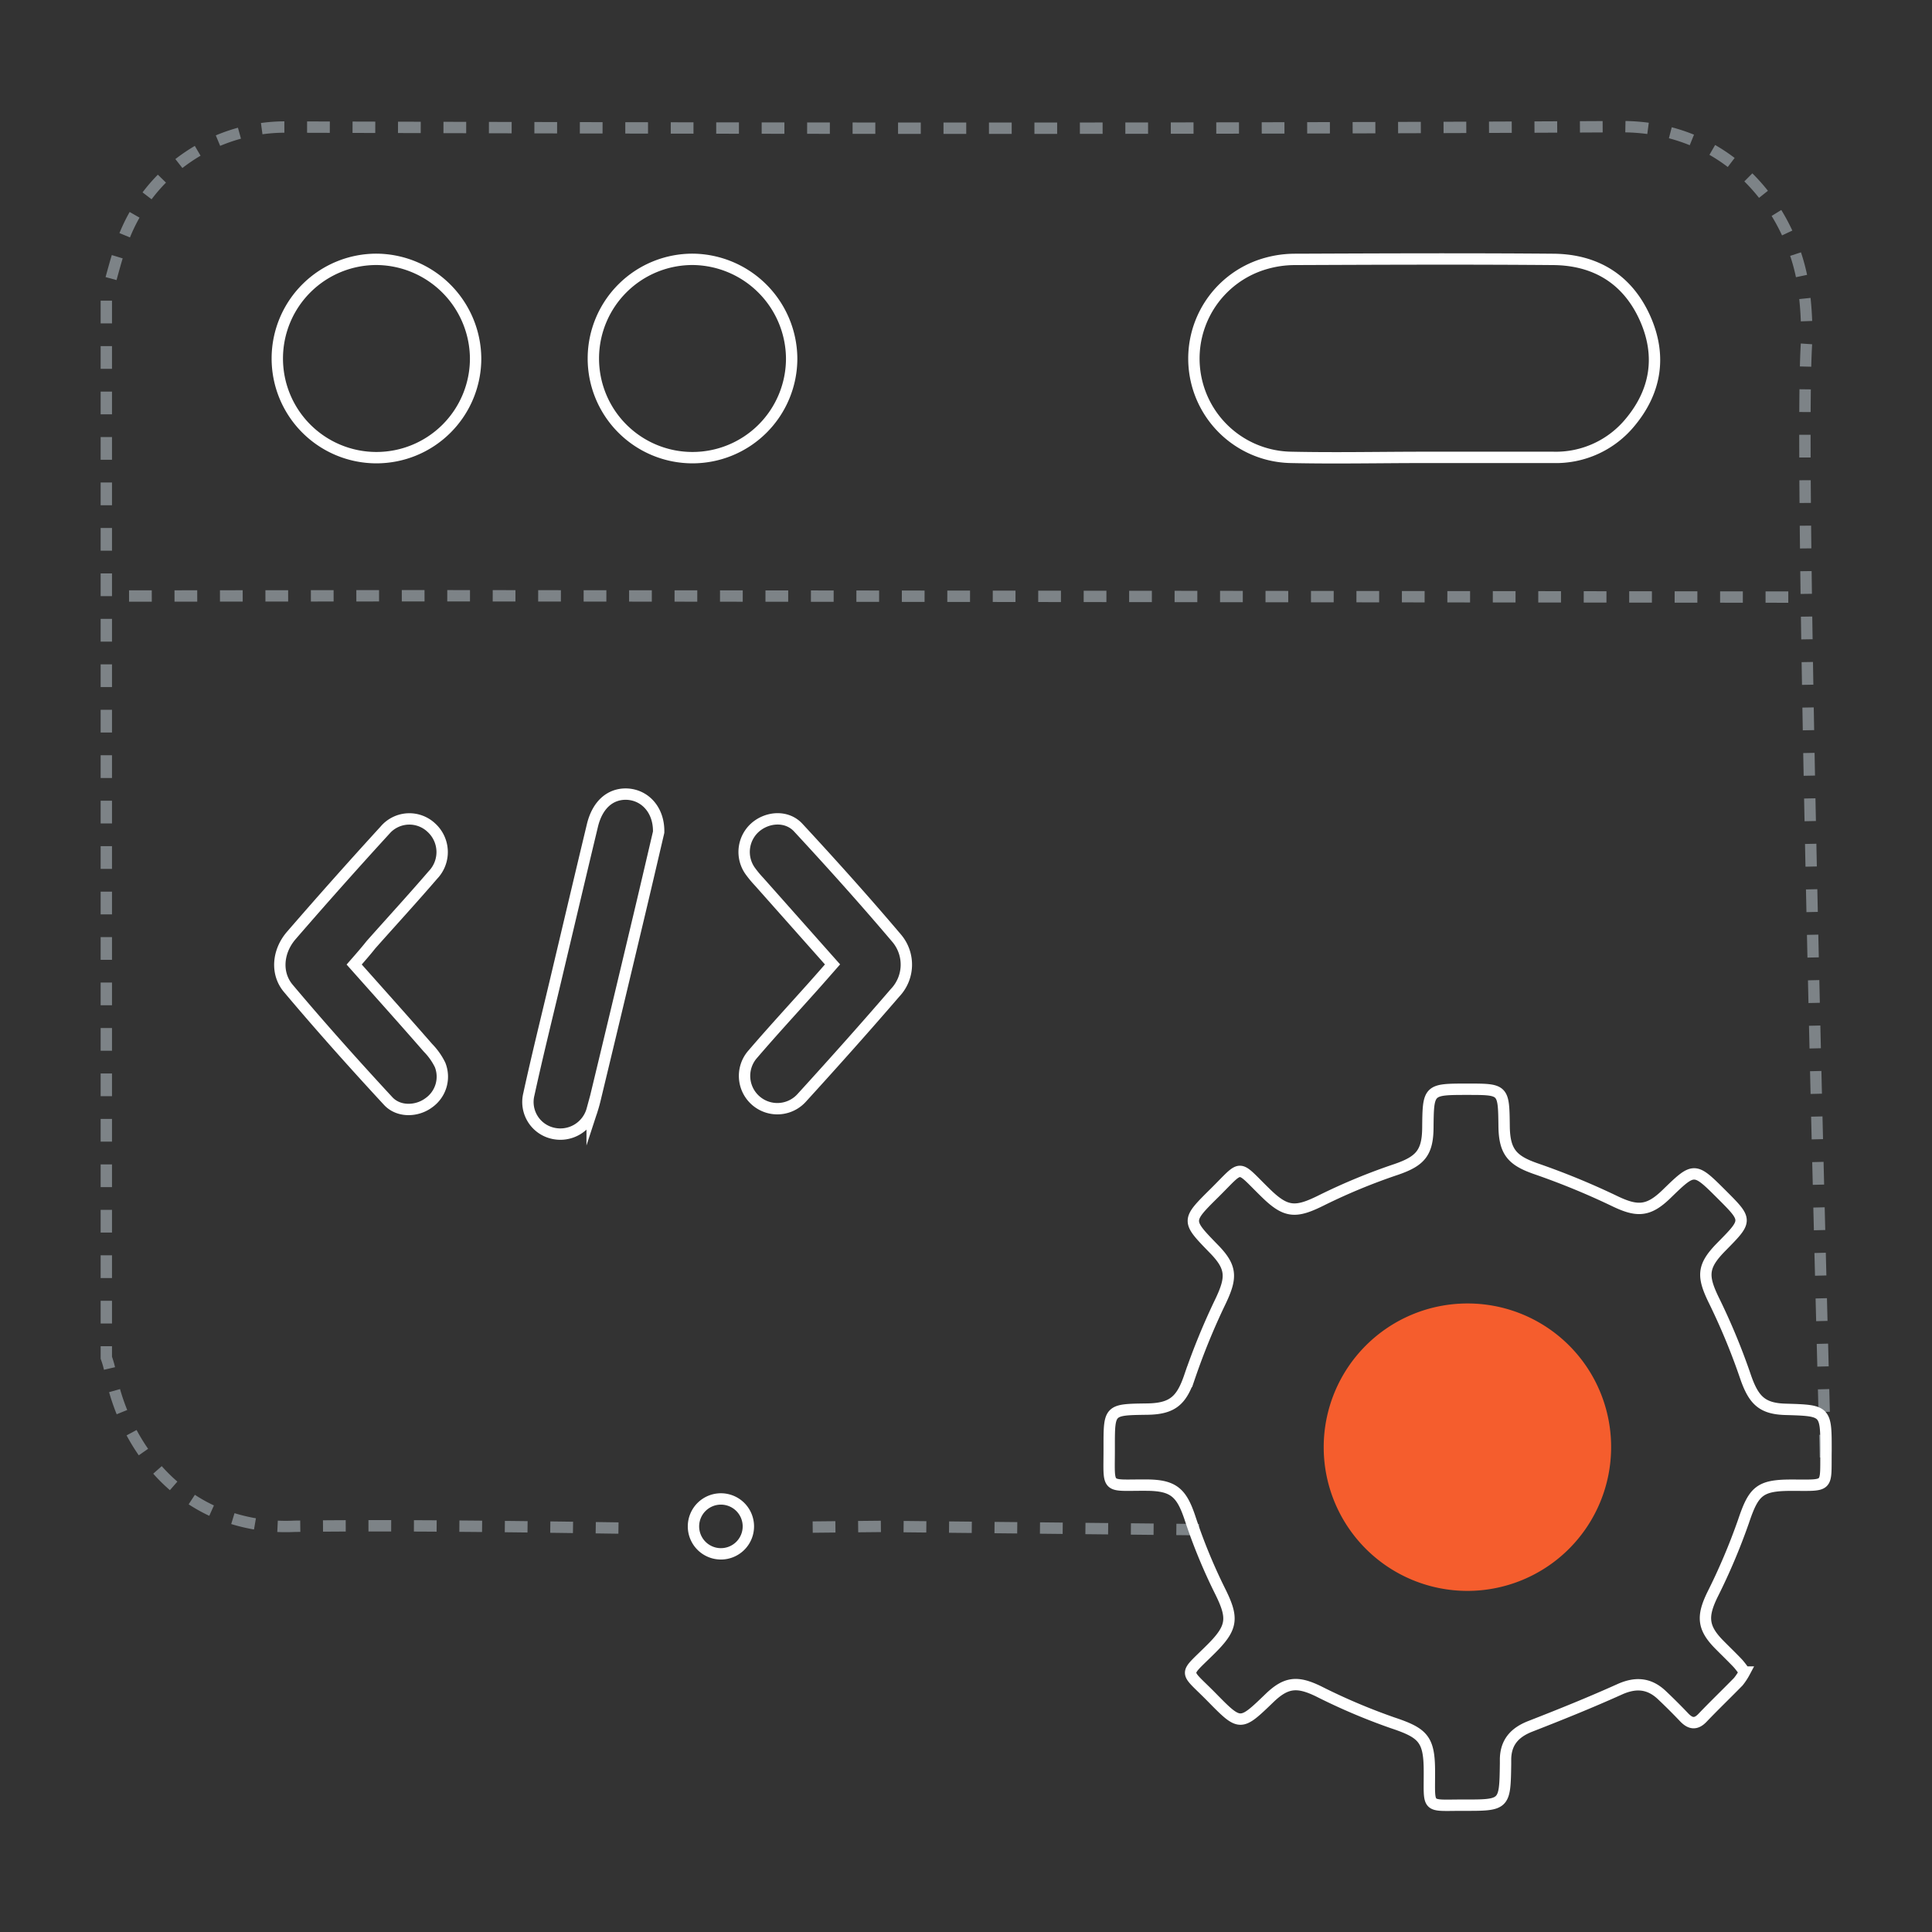
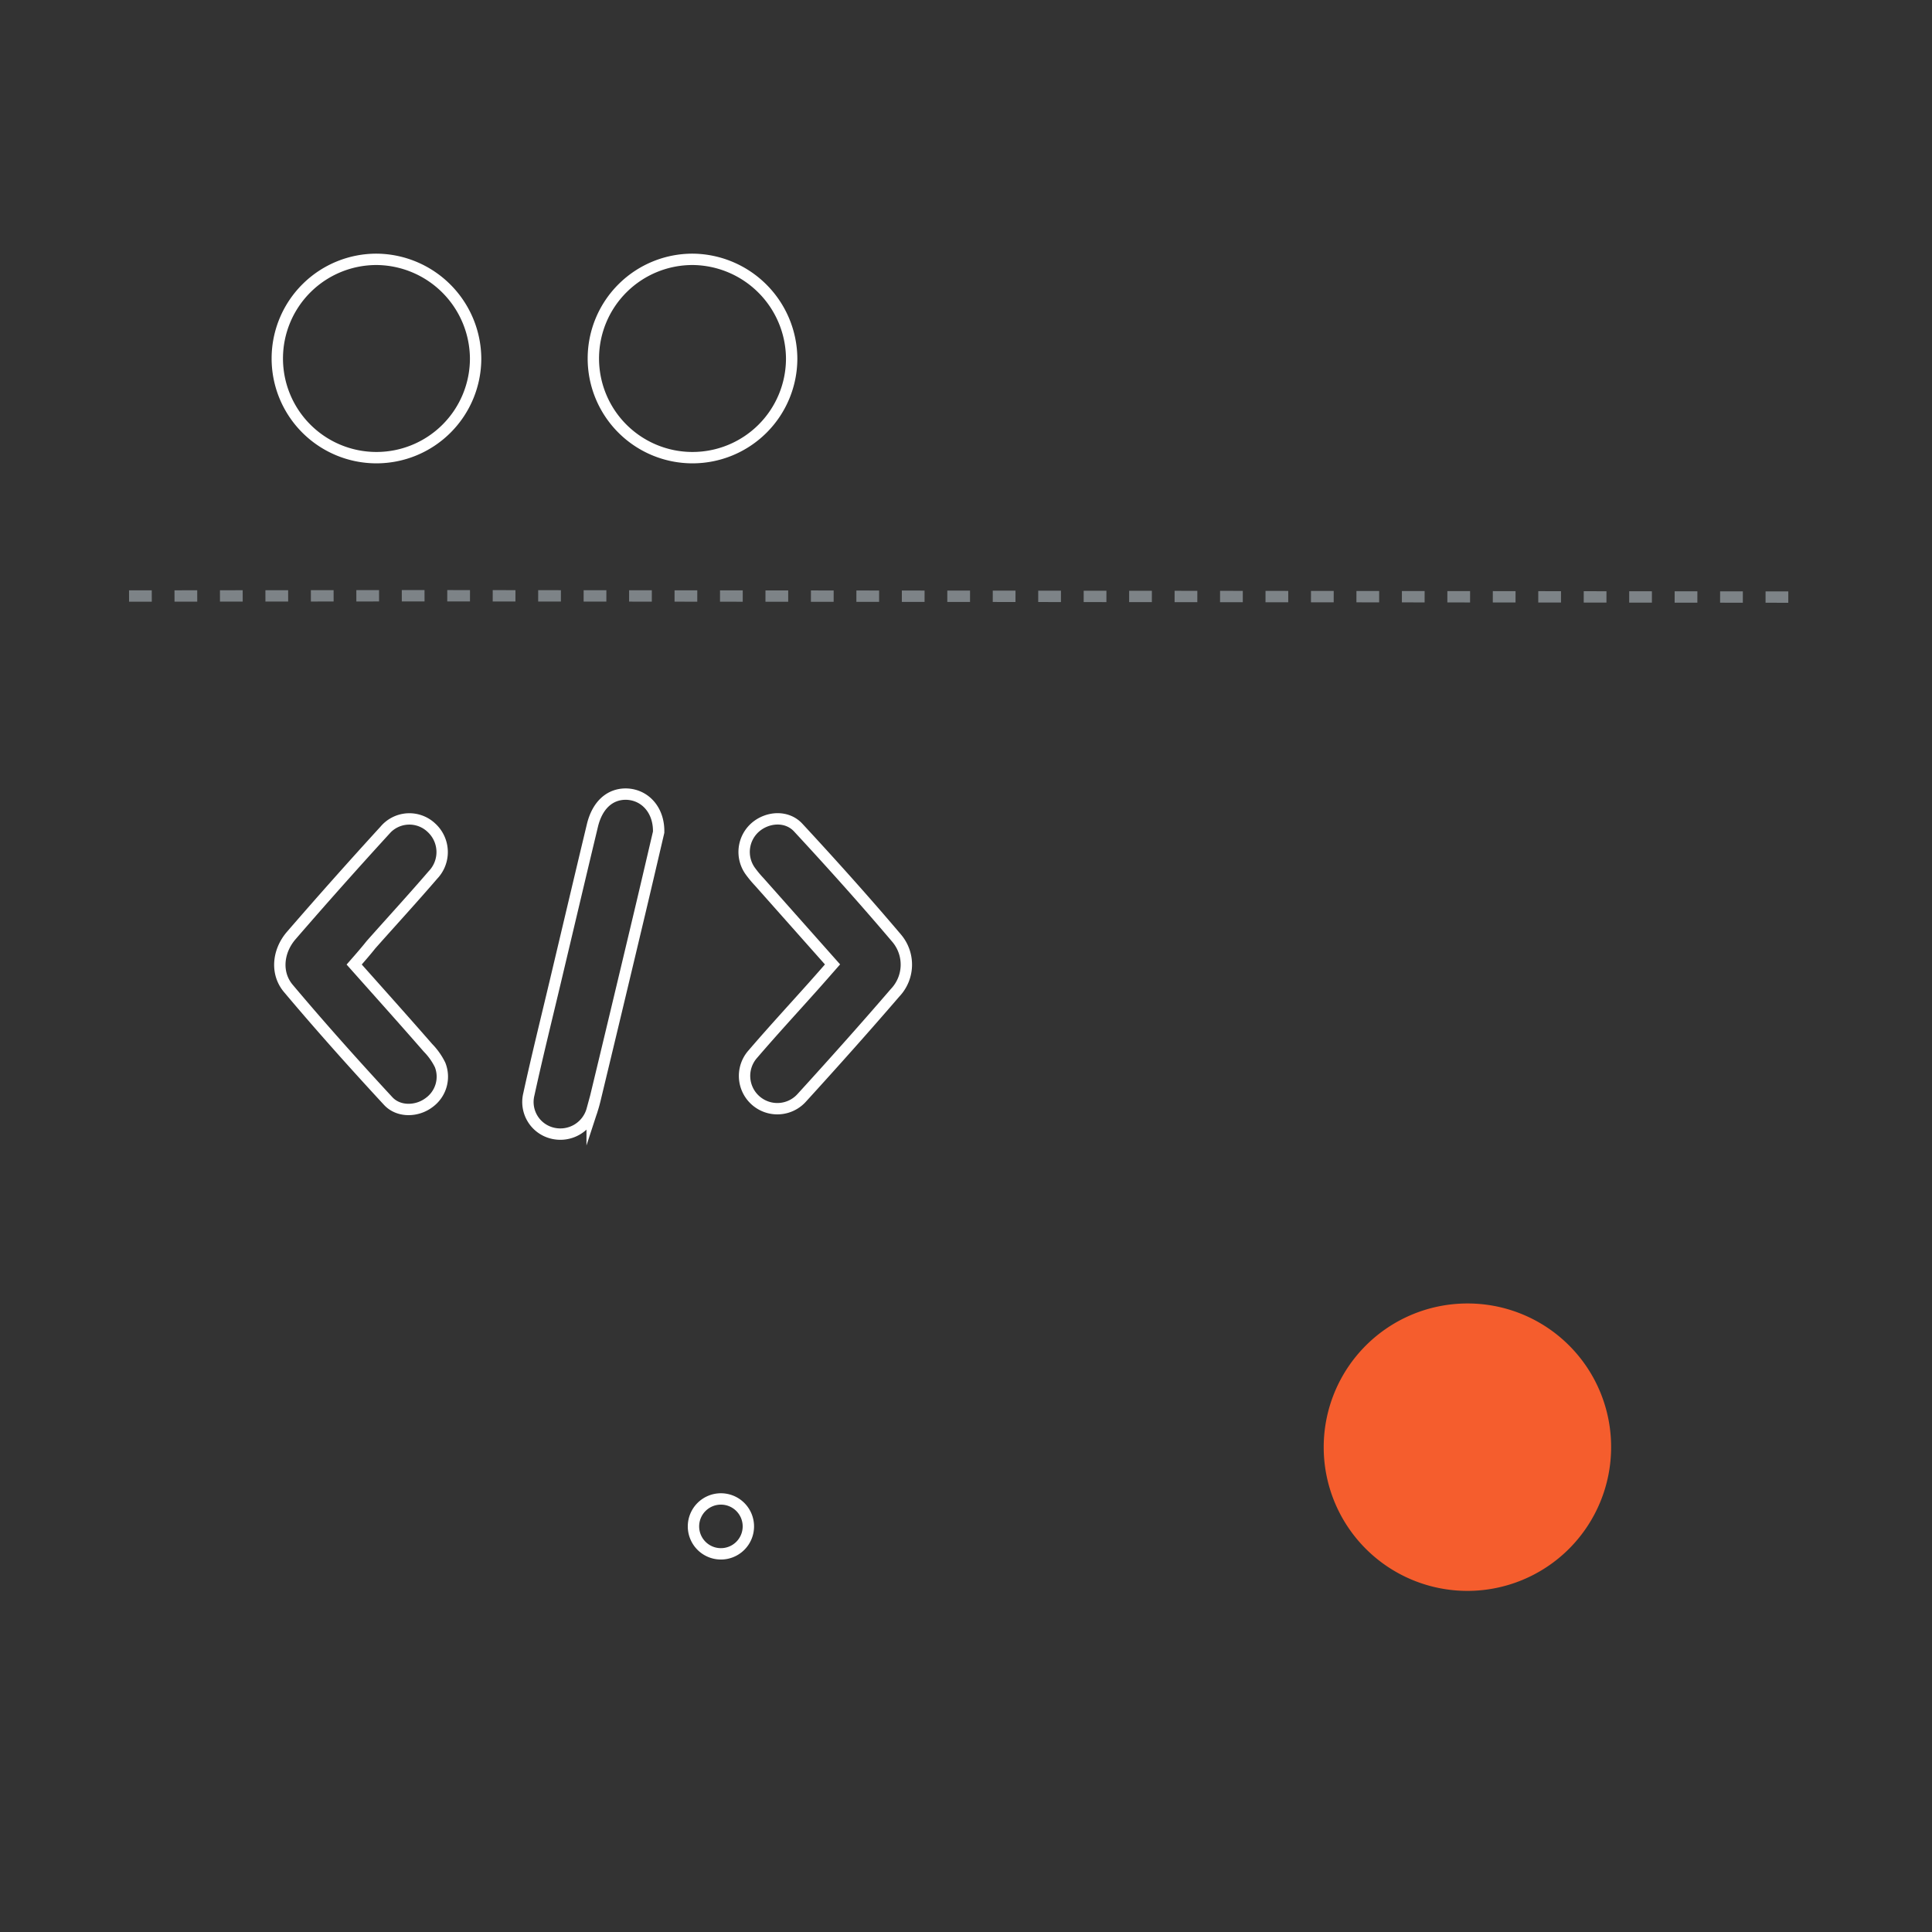
<svg xmlns="http://www.w3.org/2000/svg" viewBox="0 0 340 340">
  <rect x="0" y="0" width="340" height="340" fill="#333333" stroke="none" />
  <defs>
    <style>.cls-1,.cls-3,.cls-4{fill:none;}.cls-1{stroke:#7d8387;stroke-dasharray:4 4;}.cls-1,.cls-3{stroke-miterlimit:10;stroke-width:2px;}.cls-2{fill:#f55d2d;}.cls-3{stroke:#fff;}</style>
  </defs>
  <g id="Layer_2" data-name="Layer 2">
    <g id="Layer_1-2" data-name="Layer 1">
-       <path class="cls-1" d="M108.84,268.91c-23.17-.34-41.67-.51-57-.31a31.72,31.72,0,0,1-14.74-2.82C26.92,260.94,21,250.71,19.31,241a16,16,0,0,0-.6-2.06V52c1-3.39,1.78-6.86,3.06-10.15A30.49,30.49,0,0,1,50.84,22.36c78.13.23,156.26.34,234.39-.07,19.51-.09,30.93,15.3,32.37,29.93a59.22,59.22,0,0,1,.34,7.85c-.9,12.54.19,77.89,3.35,198.56" />
      <path class="cls-2" d="M258.18,229.39a25.29,25.29,0,1,0,25.35,25.29A25.24,25.24,0,0,0,258.18,229.39Z" />
      <path class="cls-3" d="M126.83,273.45a4.83,4.83,0,1,1,4.87-4.84A4.83,4.83,0,0,1,126.83,273.45Z" />
      <path class="cls-3" d="M66.38,45.64A17.45,17.45,0,1,0,83.7,63.07,17.57,17.57,0,0,0,66.38,45.64Z" />
      <path class="cls-3" d="M122,45.64a17.45,17.45,0,1,0,17.32,17.43A17.58,17.58,0,0,0,122,45.64Z" />
-       <path class="cls-3" d="M289.5,56c-3.07-6.86-8.71-10.29-16.14-10.35-15.2-.13-30.4-.06-45.6,0a18.69,18.69,0,0,0-4.82.67,17.39,17.39,0,0,0,4.27,34.17c7.81.17,15.63,0,23.44,0v0c7.56,0,15.12,0,22.67,0a16.91,16.91,0,0,0,13.59-6.21C291.45,68.81,292.43,62.56,289.5,56Z" />
      <path class="cls-3" d="M146.51,169.72,133.62,155.2a19.24,19.24,0,0,1-1.65-2,5.77,5.77,0,0,1,.91-7.57c2.16-1.91,5.58-2.15,7.58,0,5.92,6.39,11.75,12.88,17.38,19.53a7.18,7.18,0,0,1-.32,9.55c-5.38,6.25-10.87,12.39-16.42,18.48a5.77,5.77,0,1,1-8.6-7.7c3.49-4.07,7.12-8,10.69-12C144.26,172.29,145.32,171.08,146.51,169.72Z" />
      <path class="cls-3" d="M62.33,169.74c4.5,5.06,8.79,9.84,13,14.67a11.48,11.48,0,0,1,2.12,3,5.62,5.62,0,0,1-2,6.67c-2.1,1.56-5.32,1.66-7.15-.33-6-6.49-11.88-13.06-17.56-19.81-2.25-2.67-1.87-6.55.53-9.32q8.1-9.36,16.46-18.5a5.64,5.64,0,0,1,8.23-.42,5.81,5.81,0,0,1,.23,8.28c-3.57,4.15-7.27,8.18-10.9,12.27C64.41,167.36,63.47,168.44,62.33,169.74Z" />
      <path class="cls-3" d="M115.91,146.45c-1.17,5-2.47,10.6-3.81,16.2q-3.69,15.53-7.42,31c-.14.56-.29,1.11-.47,1.66a5.8,5.8,0,0,1-6.93,4.12,5.64,5.64,0,0,1-4.21-6.85c1.47-6.74,3.14-13.44,4.73-20.15,2.15-9.05,4.28-18.1,6.45-27.14.86-3.6,3.07-5.6,6-5.54C113.48,139.85,116,142.53,115.91,146.45Z" />
      <polyline class="cls-1" points="22.71 104.89 74.89 104.84 317.29 105.08" />
-       <polyline class="cls-1" points="143.02 268.74 155.14 268.62 211.44 269.2" />
-       <path class="cls-3" d="M315.25,261.37c-5.6,0-6.63,1.05-8.41,6.33a109.08,109.08,0,0,1-5.51,13c-1.78,3.69-1.71,5.7,1.12,8.61,1.08,1.1,2.2,2.17,3.27,3.29.45.47.82,1,1.31,1.65a10.89,10.89,0,0,1-1.12,1.7c-2.1,2.15-4.26,4.22-6.33,6.39-1.16,1.2-2.13,1-3.19-.11q-1.9-2-3.9-3.89c-2.21-2.11-4.59-2.33-7.43-1.06-5.17,2.33-10.43,4.45-15.71,6.51-2.74,1.06-4.34,2.77-4.4,5.77,0,.28,0,.58,0,.87-.11,7.26-.11,7.27-7.5,7.25-6.53,0-5.88.7-5.9-5.89,0-5.74-1.09-6.81-6.52-8.62a107.45,107.45,0,0,1-13-5.53c-3.66-1.77-5.65-1.67-8.6,1.17-5.14,4.95-5.16,5-10.13-.06s-5.07-3.64-.05-8.68c3.75-3.76,3.78-5.43,1.38-10.22a97.66,97.66,0,0,1-5.24-12.8c-1.46-4.33-2.86-5.64-7.44-5.69-7.63-.07-6.71,1-6.75-6.81,0-6.48,0-6.48,6.62-6.57,4.54-.05,6.1-1.5,7.53-5.68A119.72,119.72,0,0,1,214.8,229c2-4.21,2-6-1.26-9.3-4.72-4.86-4.74-4.88.15-9.72,5.15-5.09,3.86-5.1,9-.09,3.66,3.6,5.35,3.61,10,1.28a104.66,104.66,0,0,1,13.05-5.38c4.14-1.43,5.5-2.87,5.54-7.28.07-6.82.07-6.82,7-6.82,6.34,0,6.34,0,6.42,6.48.05,4.58,1.46,6.08,5.66,7.53a130.41,130.41,0,0,1,13.85,5.7c3.91,1.87,5.89,1.82,9.07-1.27,4.88-4.74,4.88-4.74,9.73.1,4.52,4.52,4.52,4.52,0,9.11-3.5,3.53-3.5,5.25-1.26,9.77a114,114,0,0,1,5.49,13.34c1.41,4,2.9,5.46,7,5.57,7.11.21,7.12.21,7.11,7.27C321.26,261.88,322,261.37,315.25,261.37Z" />
-       <rect class="cls-4" width="340" height="340" />
    </g>
  </g>
</svg>